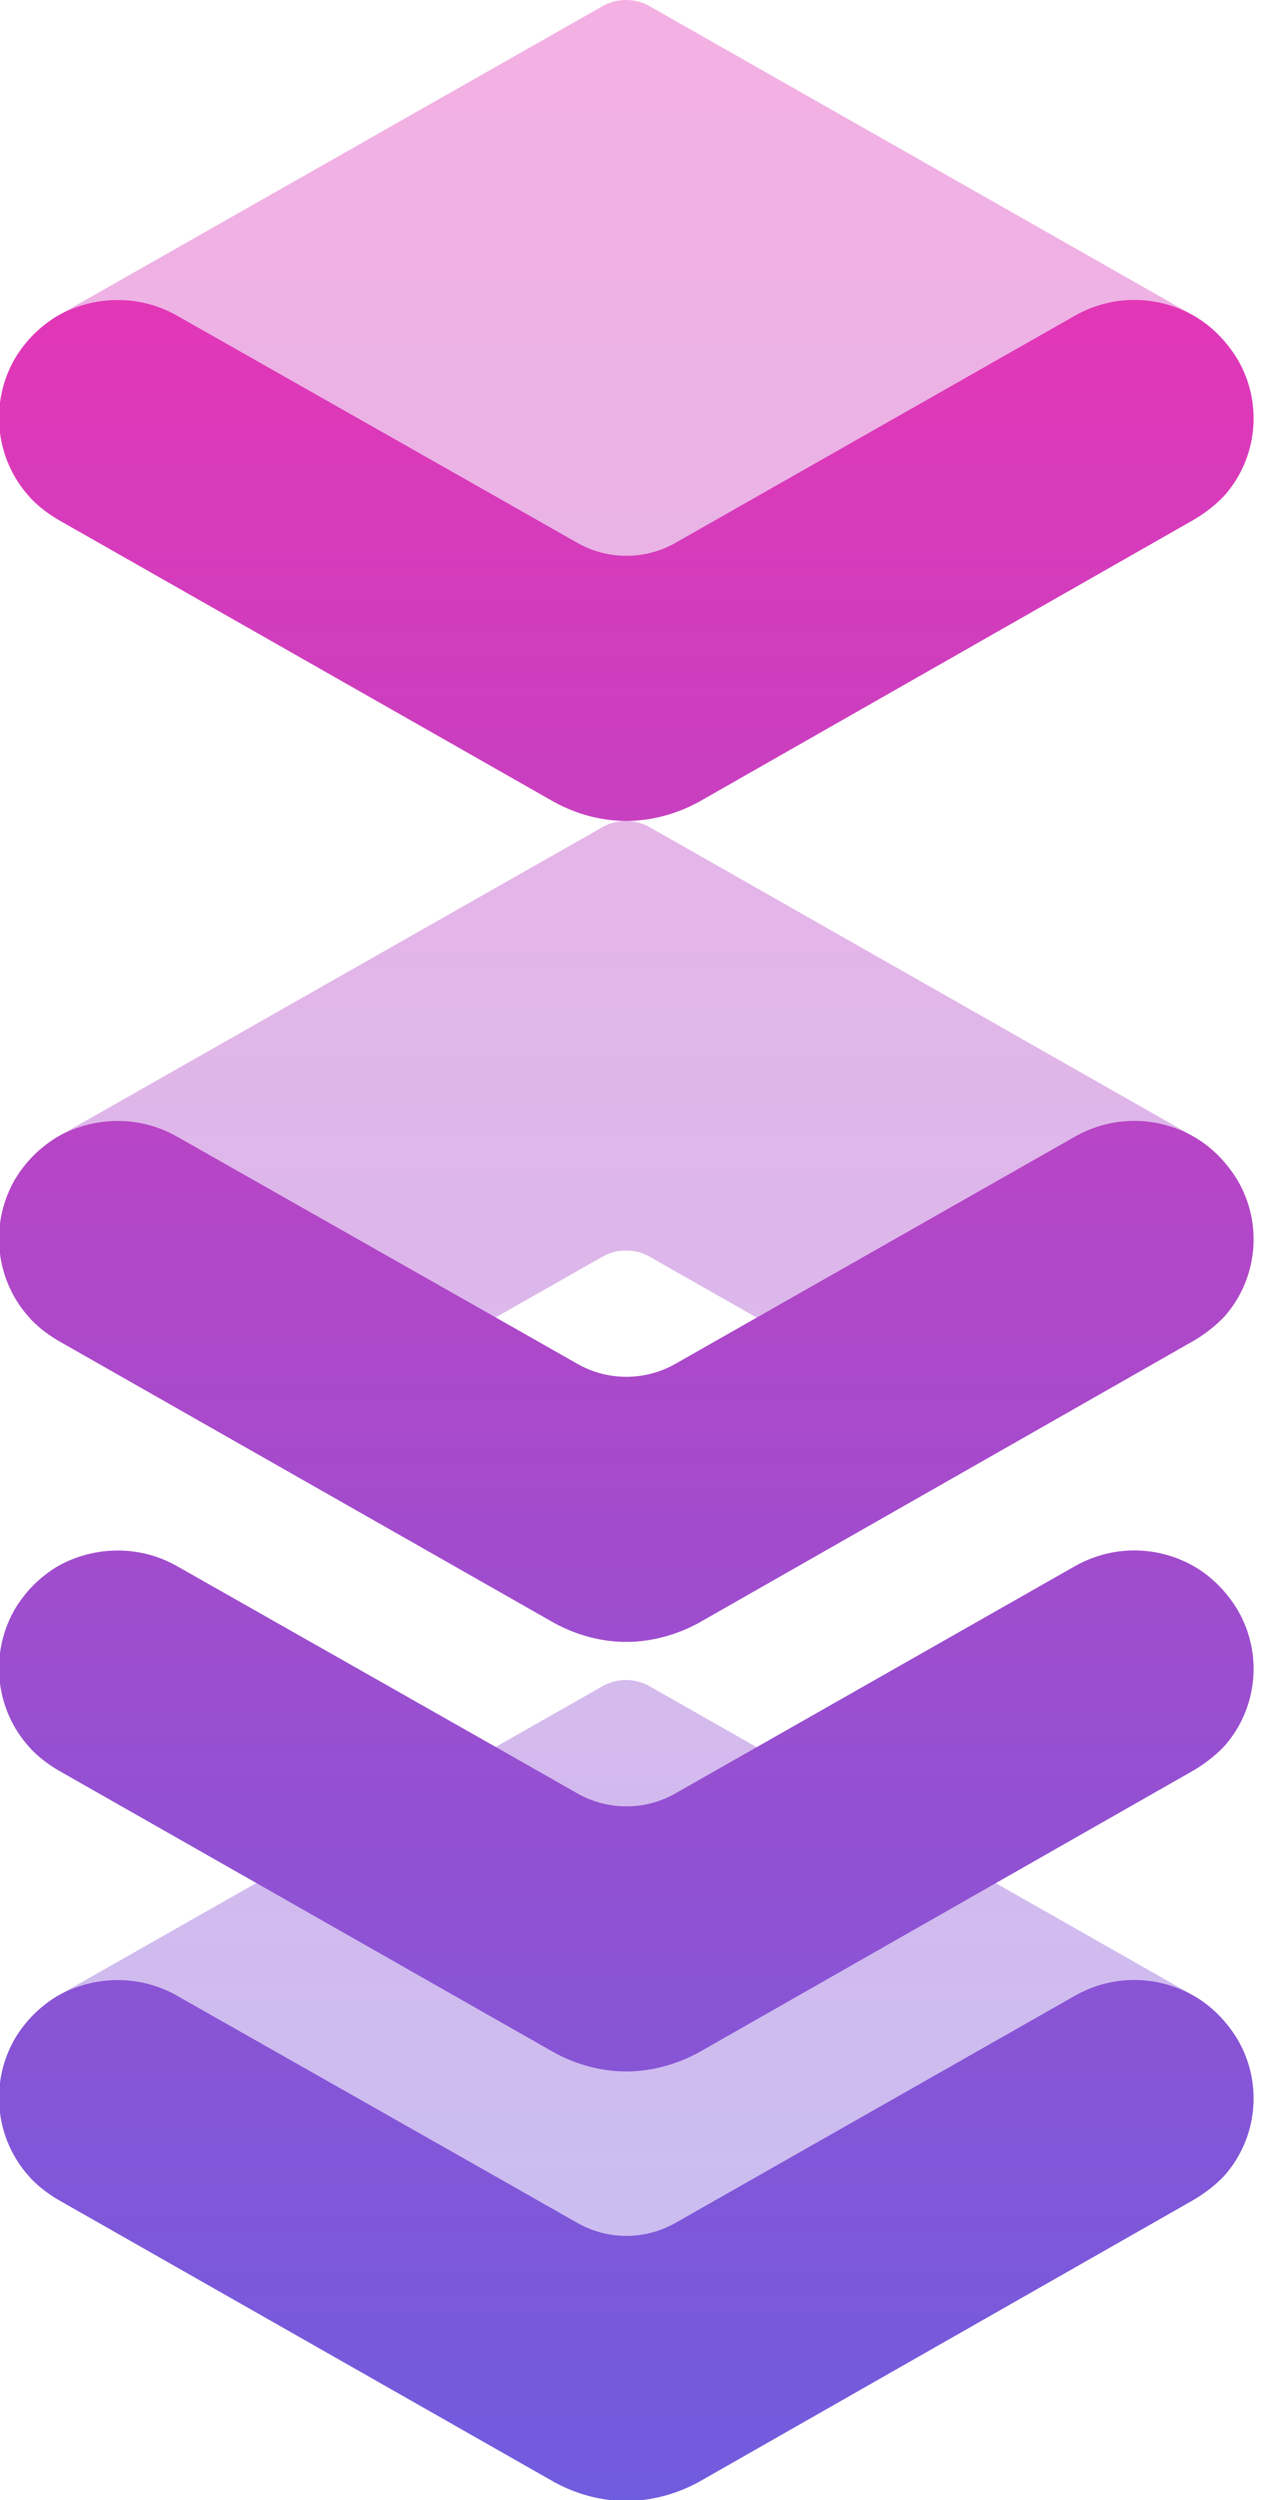
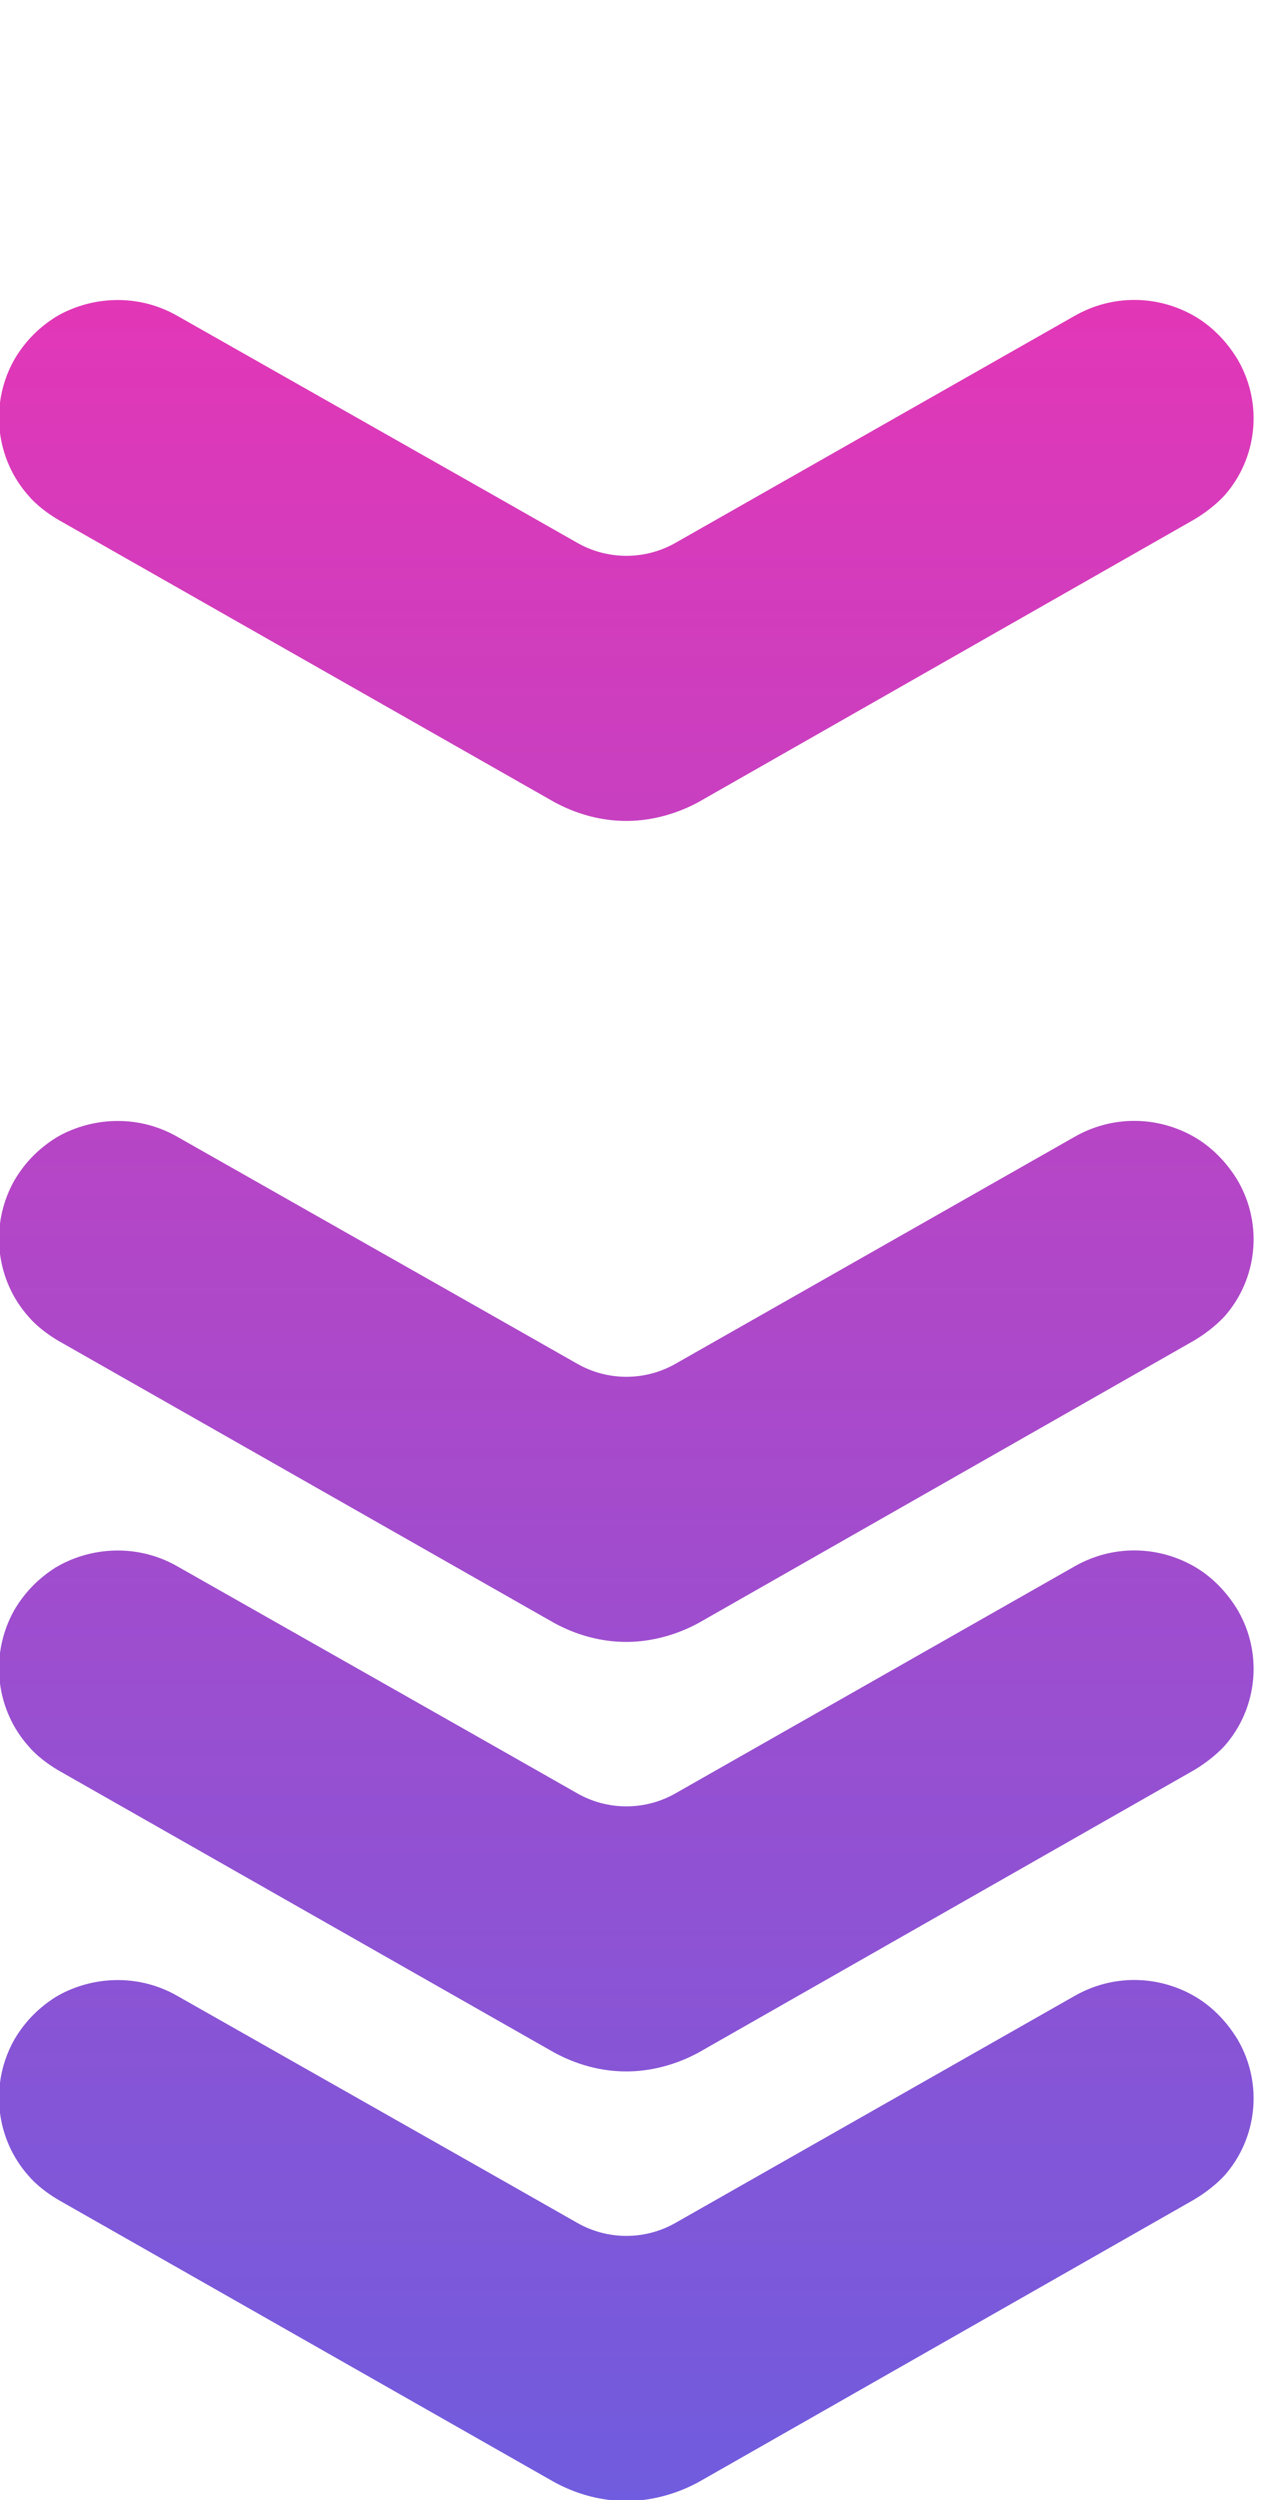
<svg xmlns="http://www.w3.org/2000/svg" width="41" height="80" viewBox="0 0 41 80" fill="none">
-   <path opacity="0.397" fill-rule="evenodd" clip-rule="evenodd" d="M19.31 40.198L12.547 44.041L9.319 42.709L1.793 36.406L19.31 26.453C19.532 26.331 19.784 26.27 20.037 26.27C20.289 26.27 20.541 26.331 20.764 26.453L38.182 36.358L29.953 43.419L27.586 44.078L20.764 40.198C20.541 40.076 20.289 40.016 20.037 40.016C19.784 40.016 19.532 40.076 19.31 40.198ZM22.665 20.401L16.403 19.286L1.793 10.136L19.31 0.183C19.532 0.061 19.784 0 20.037 0C20.289 0 20.541 0.061 20.764 0.183L38.182 10.087L32.519 15.838L22.665 20.401ZM16.506 74.447L1.793 63.897L1.965 63.8L19.31 53.944C19.532 53.822 19.784 53.761 20.037 53.761C20.289 53.761 20.541 53.822 20.764 53.944L38.182 63.849L34.264 68.059L26.566 73.129L16.506 74.447Z" fill="url(#paint0_linear_13716_83245)" />
  <path fill-rule="evenodd" clip-rule="evenodd" d="M0 40.124V39.151C0.061 38.678 0.213 38.209 0.462 37.769C0.807 37.185 1.25 36.747 1.792 36.407L1.965 36.309C3.098 35.725 4.502 35.7 5.685 36.382L15.811 42.126L18.481 43.643C19.451 44.195 20.645 44.195 21.616 43.643L34.387 36.382C35.619 35.676 37.048 35.725 38.181 36.358C38.748 36.674 39.24 37.161 39.61 37.769C40.448 39.205 40.226 40.957 39.191 42.126C38.92 42.417 38.575 42.685 38.206 42.904L22.364 51.932C21.65 52.322 20.837 52.541 20.049 52.541C19.235 52.541 18.447 52.322 17.733 51.932L1.866 42.904C1.497 42.685 1.152 42.417 0.906 42.126C0.405 41.561 0.095 40.86 0 40.124ZM0 13.853V12.881C0.061 12.408 0.213 11.938 0.462 11.499C0.807 10.915 1.25 10.476 1.792 10.136L1.965 10.039C3.098 9.455 4.502 9.43 5.685 10.112L15.811 15.855L18.481 17.373C19.451 17.924 20.645 17.924 21.616 17.373L34.387 10.112C35.619 9.406 37.048 9.455 38.181 10.087C38.748 10.404 39.24 10.89 39.61 11.499C40.448 12.935 40.226 14.687 39.191 15.855C38.92 16.147 38.575 16.415 38.206 16.633L22.364 25.662C21.65 26.052 20.837 26.27 20.049 26.27C19.235 26.27 18.447 26.052 17.733 25.662L1.866 16.633C1.497 16.415 1.152 16.147 0.906 15.855C0.405 15.29 0.095 14.589 0 13.853V13.853ZM0 53.869V52.897C0.061 52.423 0.213 51.954 0.462 51.514C0.807 50.931 1.25 50.493 1.792 50.152L1.965 50.055C3.098 49.47 4.502 49.446 5.685 50.127L15.811 55.871L18.481 57.389C19.451 57.941 20.645 57.941 21.616 57.389L34.387 50.127C35.619 49.422 37.048 49.47 38.181 50.103C38.748 50.419 39.24 50.906 39.61 51.514C40.448 52.95 40.226 54.703 39.191 55.871C38.92 56.163 38.575 56.431 38.206 56.65L22.364 65.678C21.65 66.067 20.837 66.286 20.049 66.286C19.235 66.286 18.447 66.067 17.733 65.678L1.866 56.65C1.497 56.431 1.152 56.163 0.906 55.871C0.405 55.306 0.095 54.605 0 53.869ZM20.57 80H19.517C18.893 79.927 18.29 79.727 17.733 79.423L1.866 70.394C1.497 70.175 1.152 69.908 0.906 69.616C0.405 69.051 0.095 68.35 0 67.615V66.642C0.061 66.169 0.213 65.7 0.462 65.26C0.807 64.676 1.25 64.238 1.792 63.897L1.965 63.8C3.098 63.216 4.502 63.191 5.685 63.873L15.811 69.616L18.481 71.134C19.451 71.686 20.645 71.686 21.616 71.134L34.387 63.873C35.619 63.167 37.048 63.216 38.181 63.849C38.748 64.165 39.24 64.652 39.61 65.26C40.448 66.696 40.226 68.448 39.191 69.616C38.92 69.908 38.575 70.175 38.206 70.394L22.364 79.423C21.806 79.727 21.189 79.927 20.57 80Z" fill="url(#paint1_linear_13716_83245)" />
  <defs>
    <linearGradient id="paint0_linear_13716_83245" x1="19.988" y1="0" x2="19.988" y2="79.993" gradientUnits="userSpaceOnUse">
      <stop stop-color="#E237B7" />
      <stop offset="1" stop-color="#705CDE" />
    </linearGradient>
    <linearGradient id="paint1_linear_13716_83245" x1="20.062" y1="9.598" x2="20.062" y2="80" gradientUnits="userSpaceOnUse">
      <stop stop-color="#E237B7" />
      <stop offset="1" stop-color="#705CDE" />
    </linearGradient>
  </defs>
</svg>